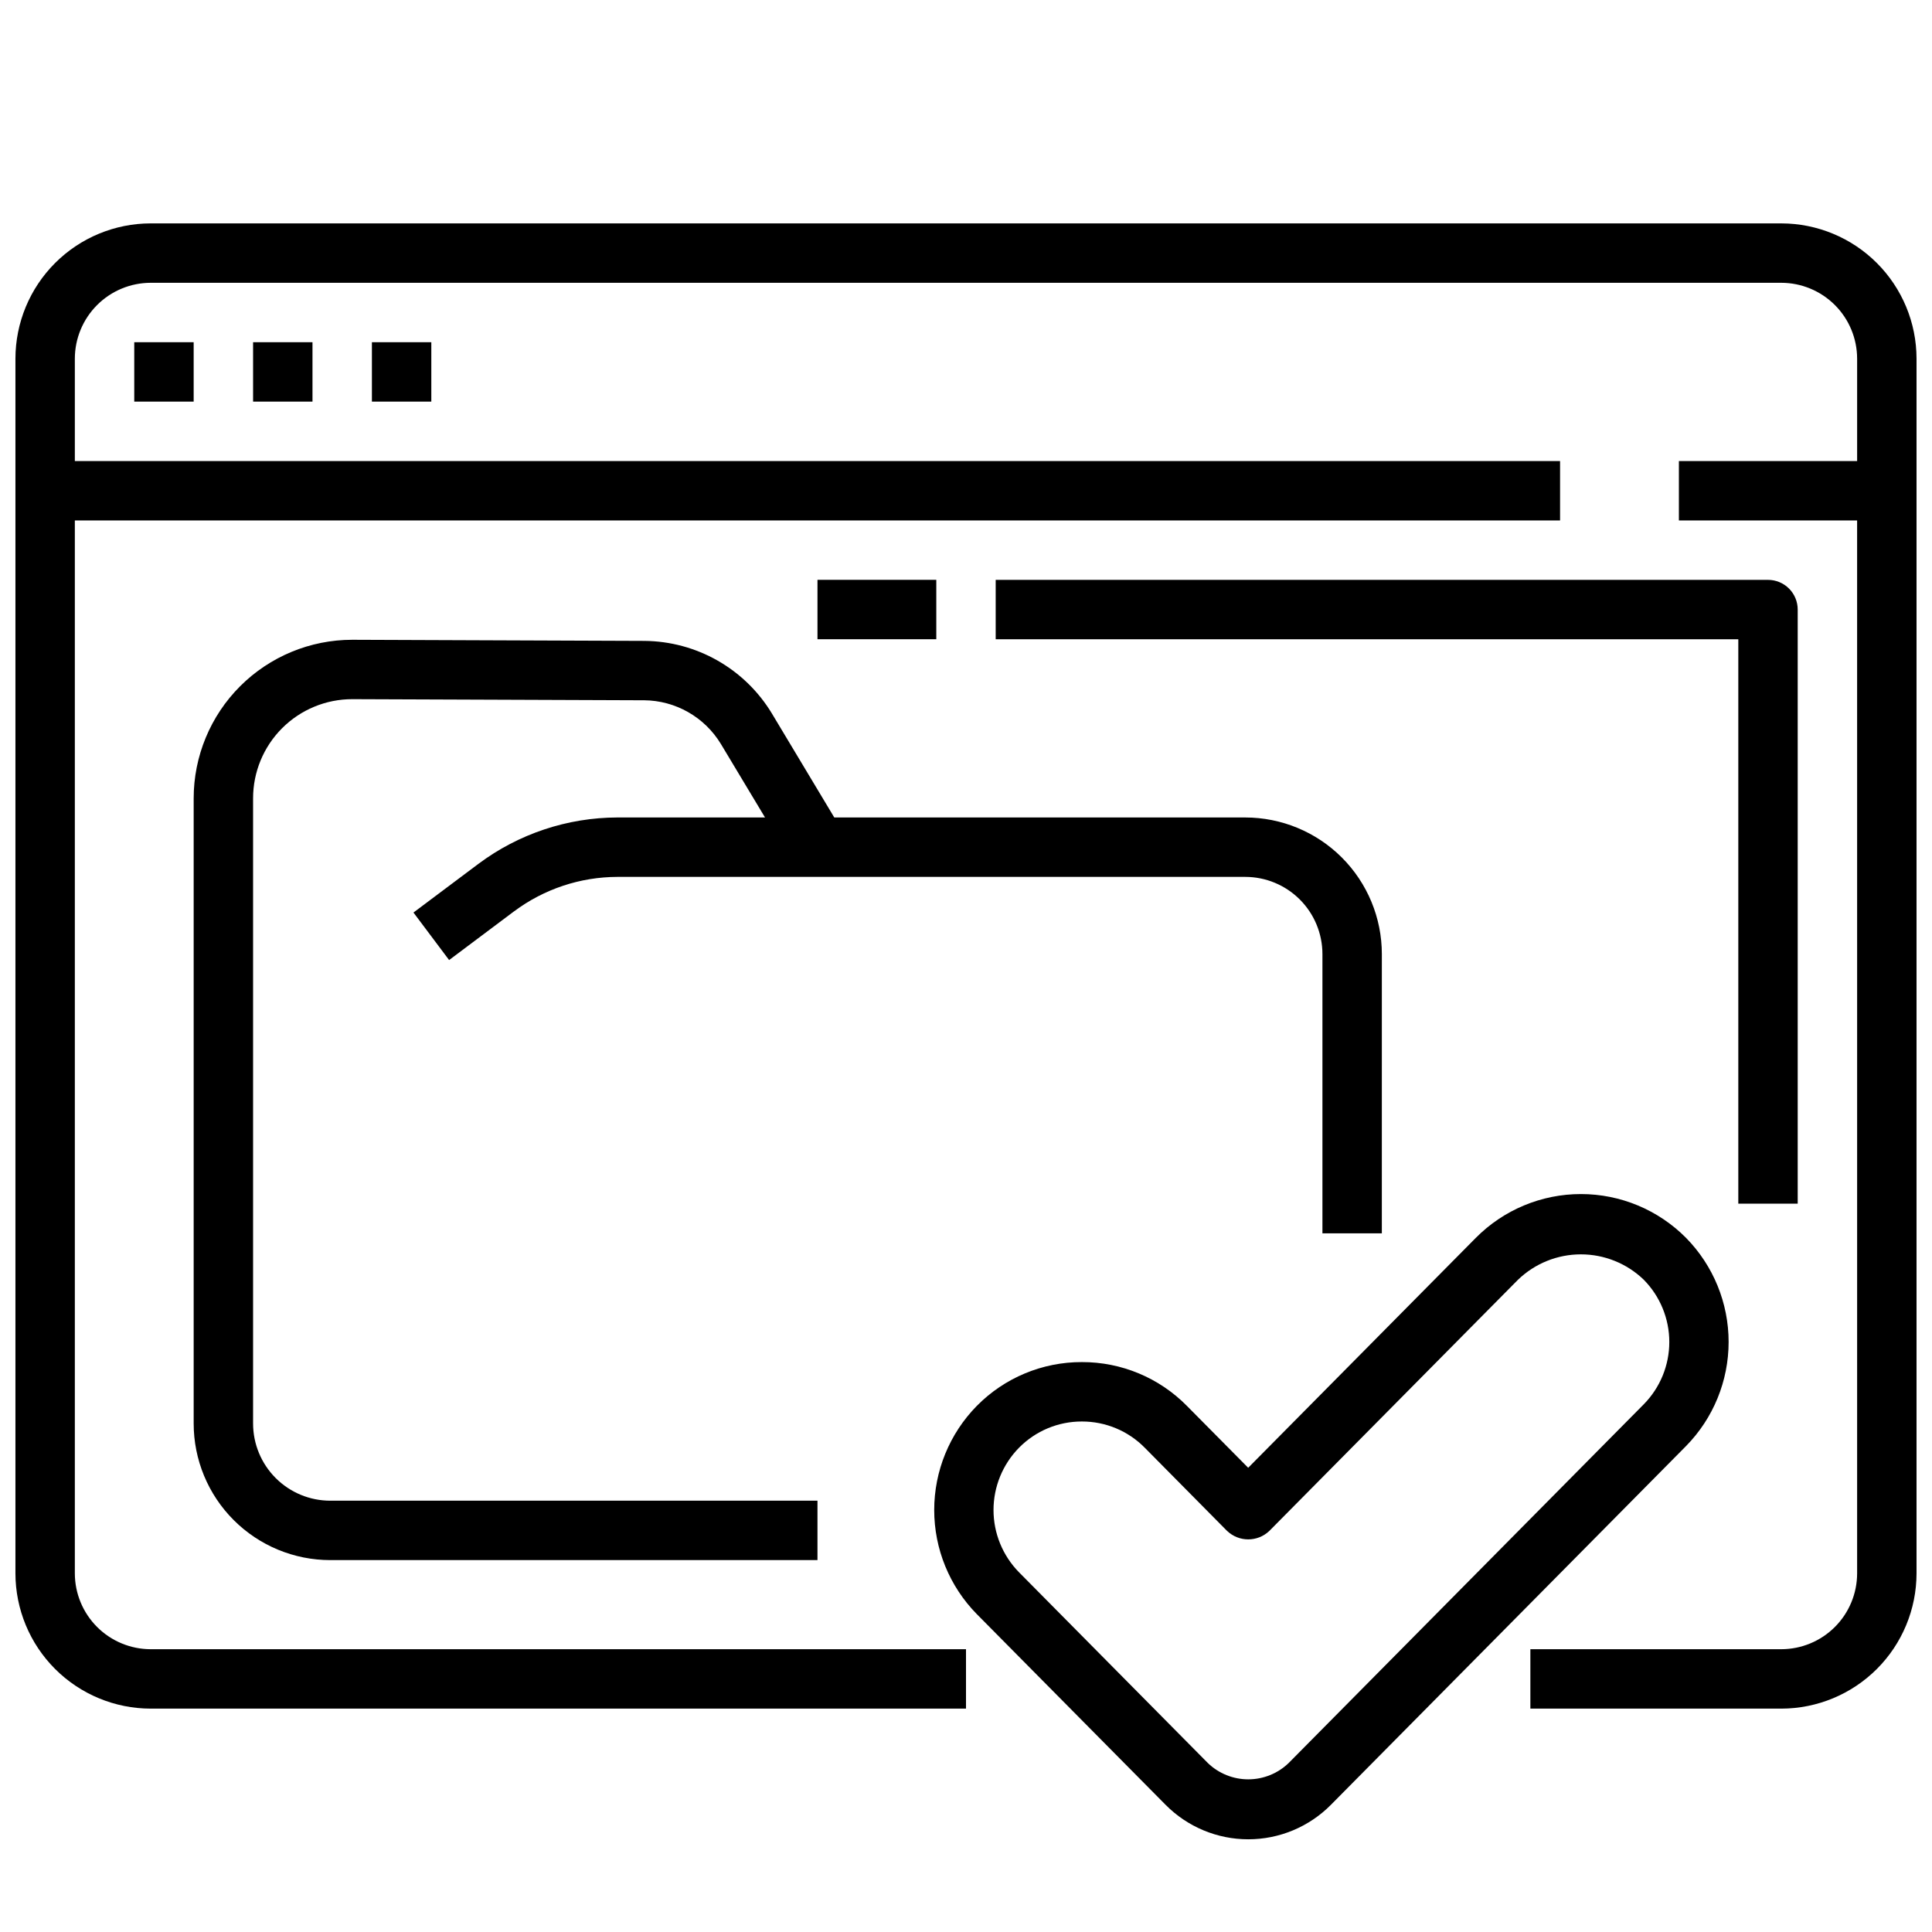
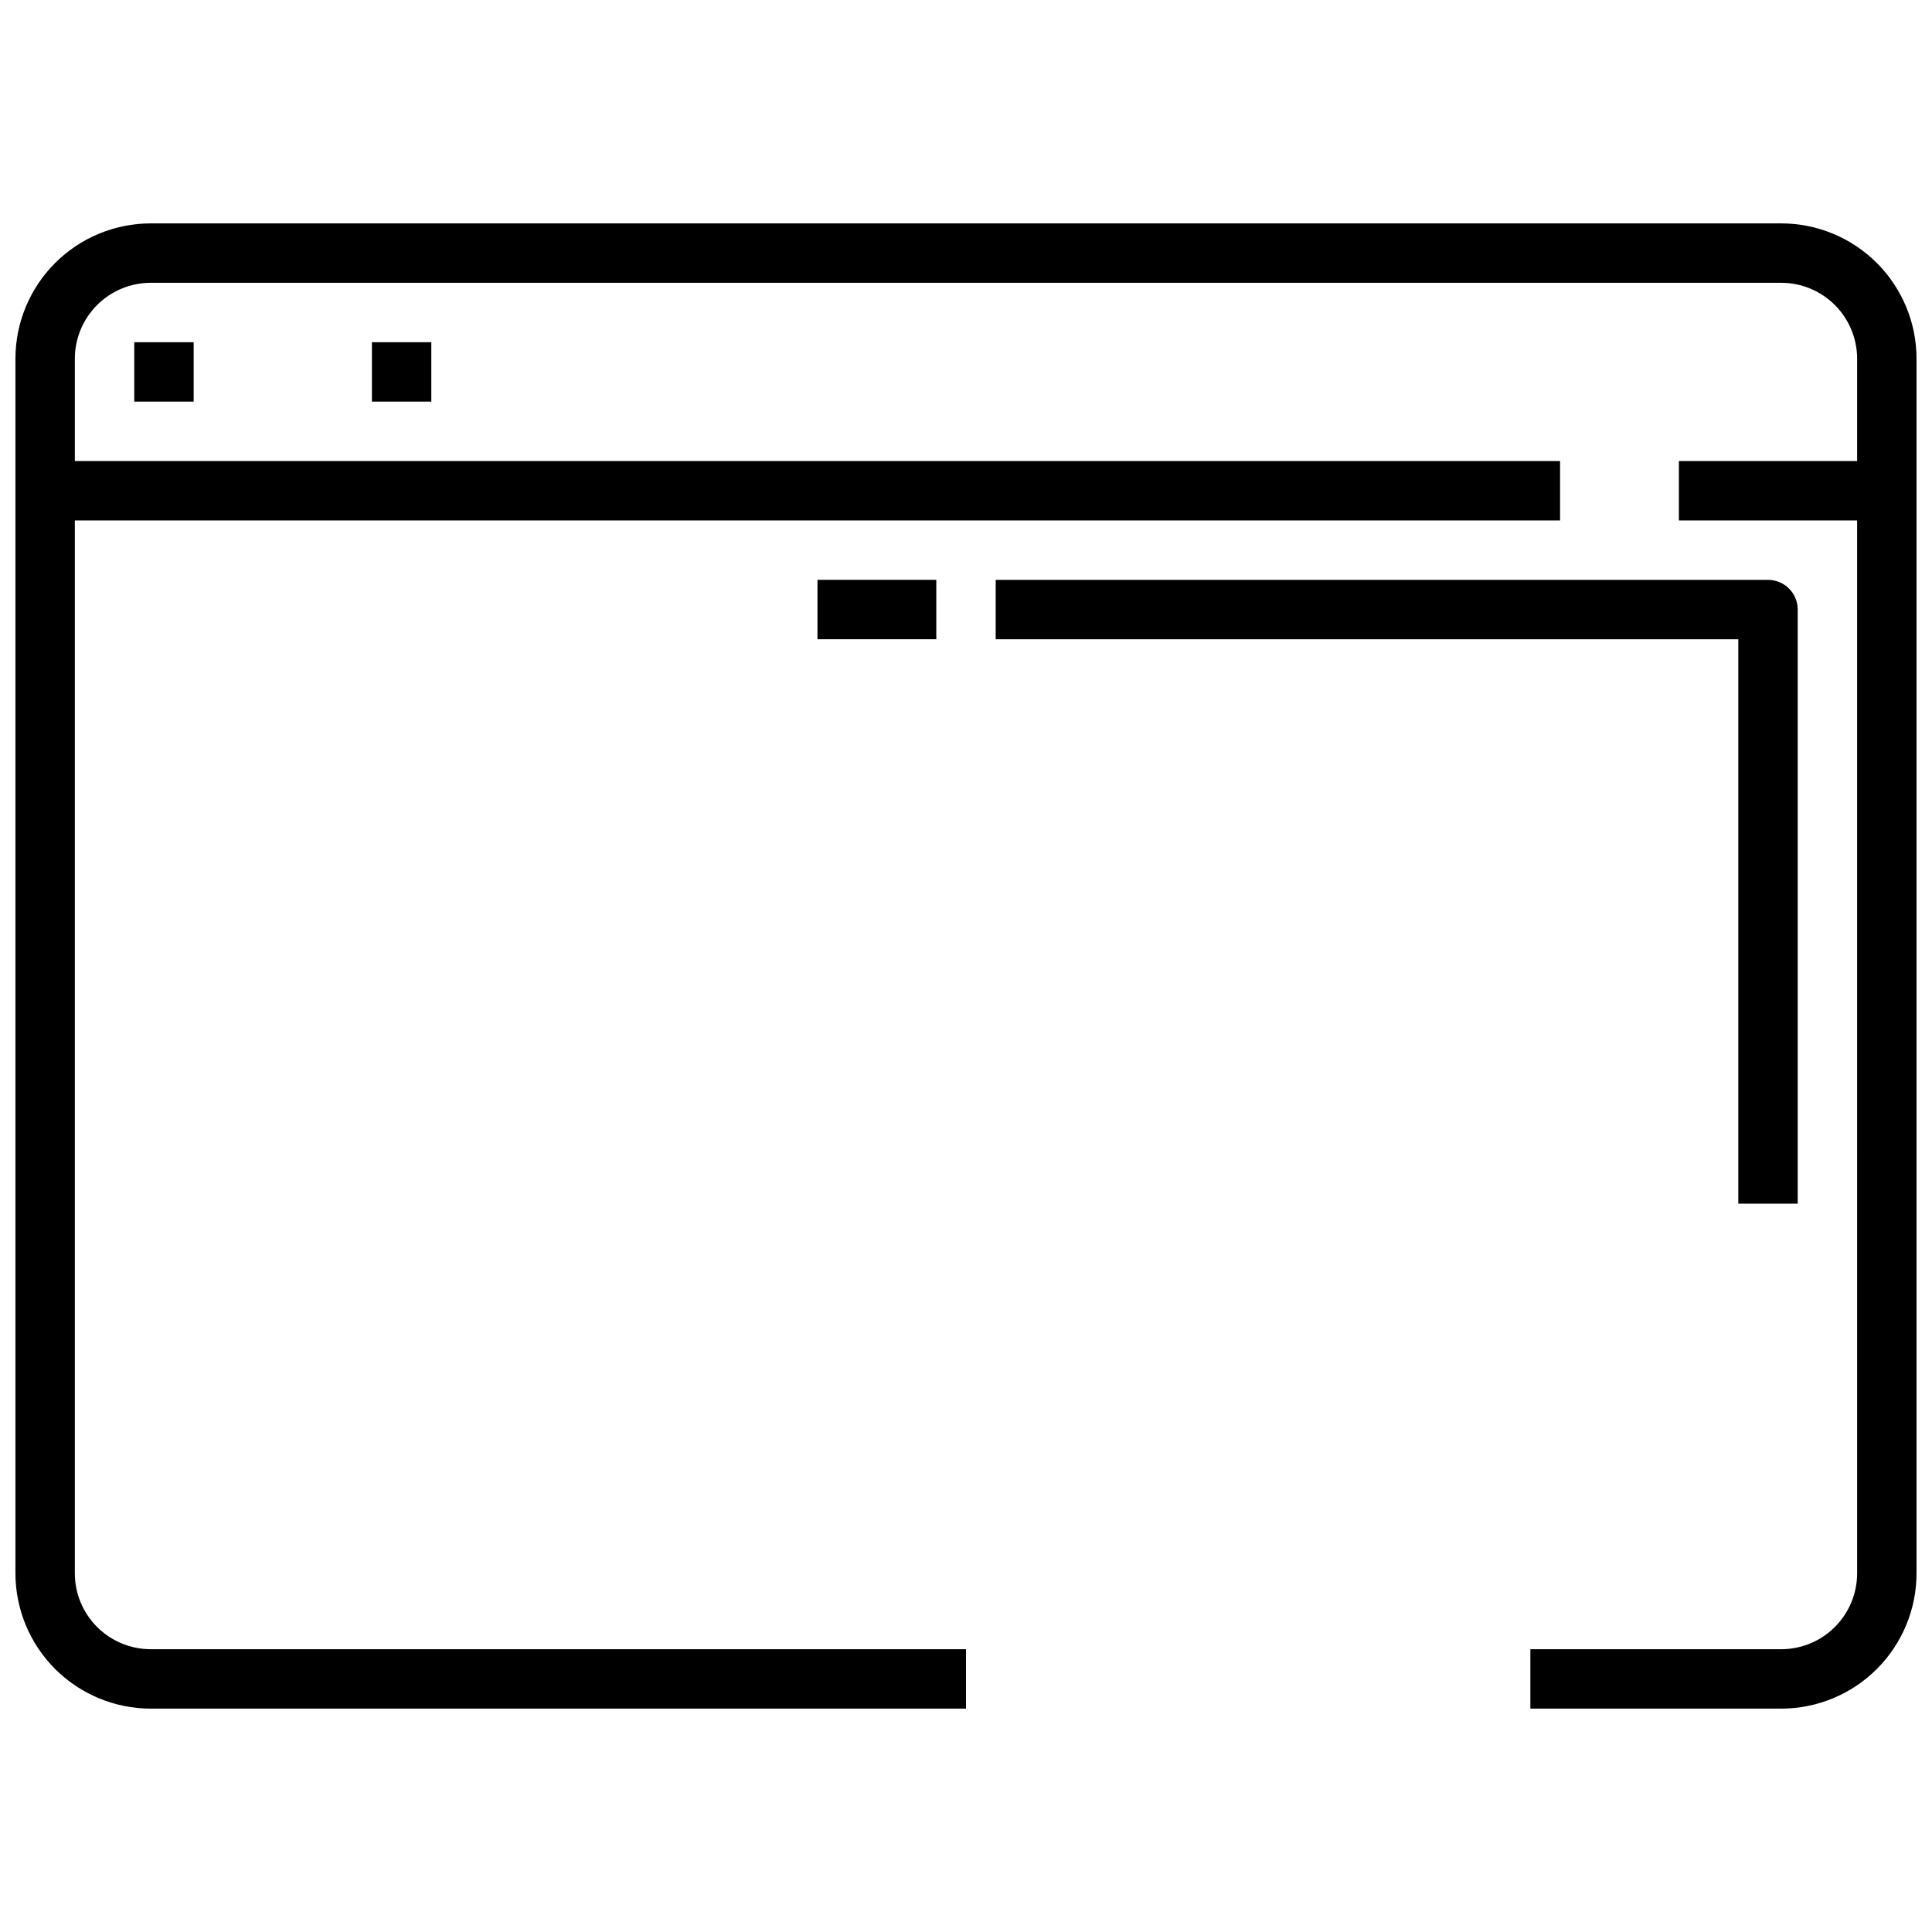
<svg xmlns="http://www.w3.org/2000/svg" width="800px" height="800px" version="1.1" viewBox="144 144 512 512">
  <defs>
    <clipPath id="a">
      <path d="m148.09 203h503.81v394h-503.81z" />
    </clipPath>
  </defs>
  <path d="m179.58 234.69h15.742v15.742h-15.742z" />
-   <path d="m211.07 234.69h15.742v15.742h-15.742z" />
  <path d="m242.56 234.69h15.742v15.742h-15.742z" />
-   <path d="m270.8 372.92-17.227 12.91 9.445 12.594 17.215-12.91 0.004 0.004c7.91-5.91 17.512-9.113 27.387-9.133h166.37c5.426 0 10.633 2.156 14.473 5.996 3.836 3.836 5.992 9.043 5.992 14.473v73.996h15.742l0.004-73.996c0-9.605-3.816-18.816-10.605-25.605-6.793-6.793-16.004-10.609-25.605-10.609h-108.9l-16.531-27.551c-7.168-11.867-19.988-19.156-33.848-19.246l-77.199-0.293h-0.168c-11.145 0-21.832 4.43-29.715 12.309-7.879 7.879-12.309 18.57-12.309 29.715v165.66c0 9.605 3.816 18.816 10.609 25.605 6.789 6.793 16 10.605 25.605 10.605h129.1v-15.742h-129.1c-5.43 0-10.637-2.156-14.473-5.996-3.84-3.836-5.996-9.043-5.996-14.473v-165.66c-0.004-6.977 2.766-13.664 7.695-18.594 4.934-4.934 11.625-7.699 18.598-7.691h0.102l77.191 0.293v-0.004c8.355 0.062 16.078 4.453 20.398 11.605l11.684 19.457h-39.109c-13.277 0.031-26.191 4.336-36.824 12.281z" />
  <path d="m620.41 462.98v-157.44c0-2.09-0.828-4.09-2.305-5.566s-3.477-2.305-5.566-2.305h-204.67v15.742h196.8v149.57z" />
  <path d="m360.64 297.66h31.488v15.742h-31.488z" />
-   <path d="m452.9 622.3c5.789 5.844 13.676 9.133 21.898 9.133 8.227 0 16.113-3.289 21.902-9.133l94.125-95.086c7.227-7.359 11.277-17.266 11.277-27.582 0-10.312-4.051-20.219-11.277-27.578-7.367-7.434-17.398-11.617-27.863-11.617-10.465 0-20.496 4.184-27.863 11.617l-60.316 60.922-16.223-16.383c-7.344-7.465-17.387-11.656-27.859-11.625-10.469-0.027-20.508 4.164-27.852 11.625-7.227 7.359-11.273 17.262-11.273 27.578 0 10.312 4.047 20.215 11.273 27.574zm-38.848-94.637c4.391-4.461 10.395-6.969 16.656-6.953 6.269-0.016 12.277 2.492 16.672 6.961l21.812 22.043 0.004-0.004c3.133 2.988 8.059 2.988 11.191 0l65.898-66.566v0.004c4.473-4.32 10.449-6.731 16.668-6.731s12.195 2.41 16.668 6.731c4.332 4.398 6.762 10.324 6.762 16.5 0 6.172-2.43 12.098-6.762 16.496l-94.117 95.078c-2.875 2.773-6.711 4.32-10.707 4.32-3.992 0-7.828-1.547-10.703-4.32l-50.043-50.551c-4.328-4.402-6.758-10.332-6.758-16.504 0-6.176 2.43-12.102 6.758-16.504z" />
  <g clip-path="url(#a)">
    <path d="m616.06 203.2h-432.13c-9.5 0.008-18.613 3.789-25.332 10.508s-10.496 15.828-10.508 25.332v321.92c0.012 9.504 3.789 18.613 10.508 25.332s15.832 10.5 25.332 10.512h216.07v-15.746h-216.07c-5.324-0.008-10.434-2.129-14.199-5.894-3.769-3.769-5.887-8.875-5.898-14.203v-279.04h393.6v-15.742h-393.6v-27.137c0.012-5.328 2.129-10.434 5.898-14.203 3.766-3.766 8.875-5.887 14.199-5.894h432.13c5.328 0.008 10.434 2.129 14.203 5.894 3.766 3.769 5.887 8.875 5.894 14.203v27.137h-47.234v15.742h47.23l0.004 279.04c-0.008 5.328-2.129 10.434-5.894 14.203-3.769 3.766-8.875 5.887-14.203 5.894h-66.496v15.742h66.496v0.004c9.504-0.012 18.613-3.793 25.332-10.512s10.5-15.828 10.508-25.332v-321.92c-0.008-9.504-3.789-18.613-10.508-25.332s-15.828-10.5-25.332-10.508z" />
  </g>
</svg>